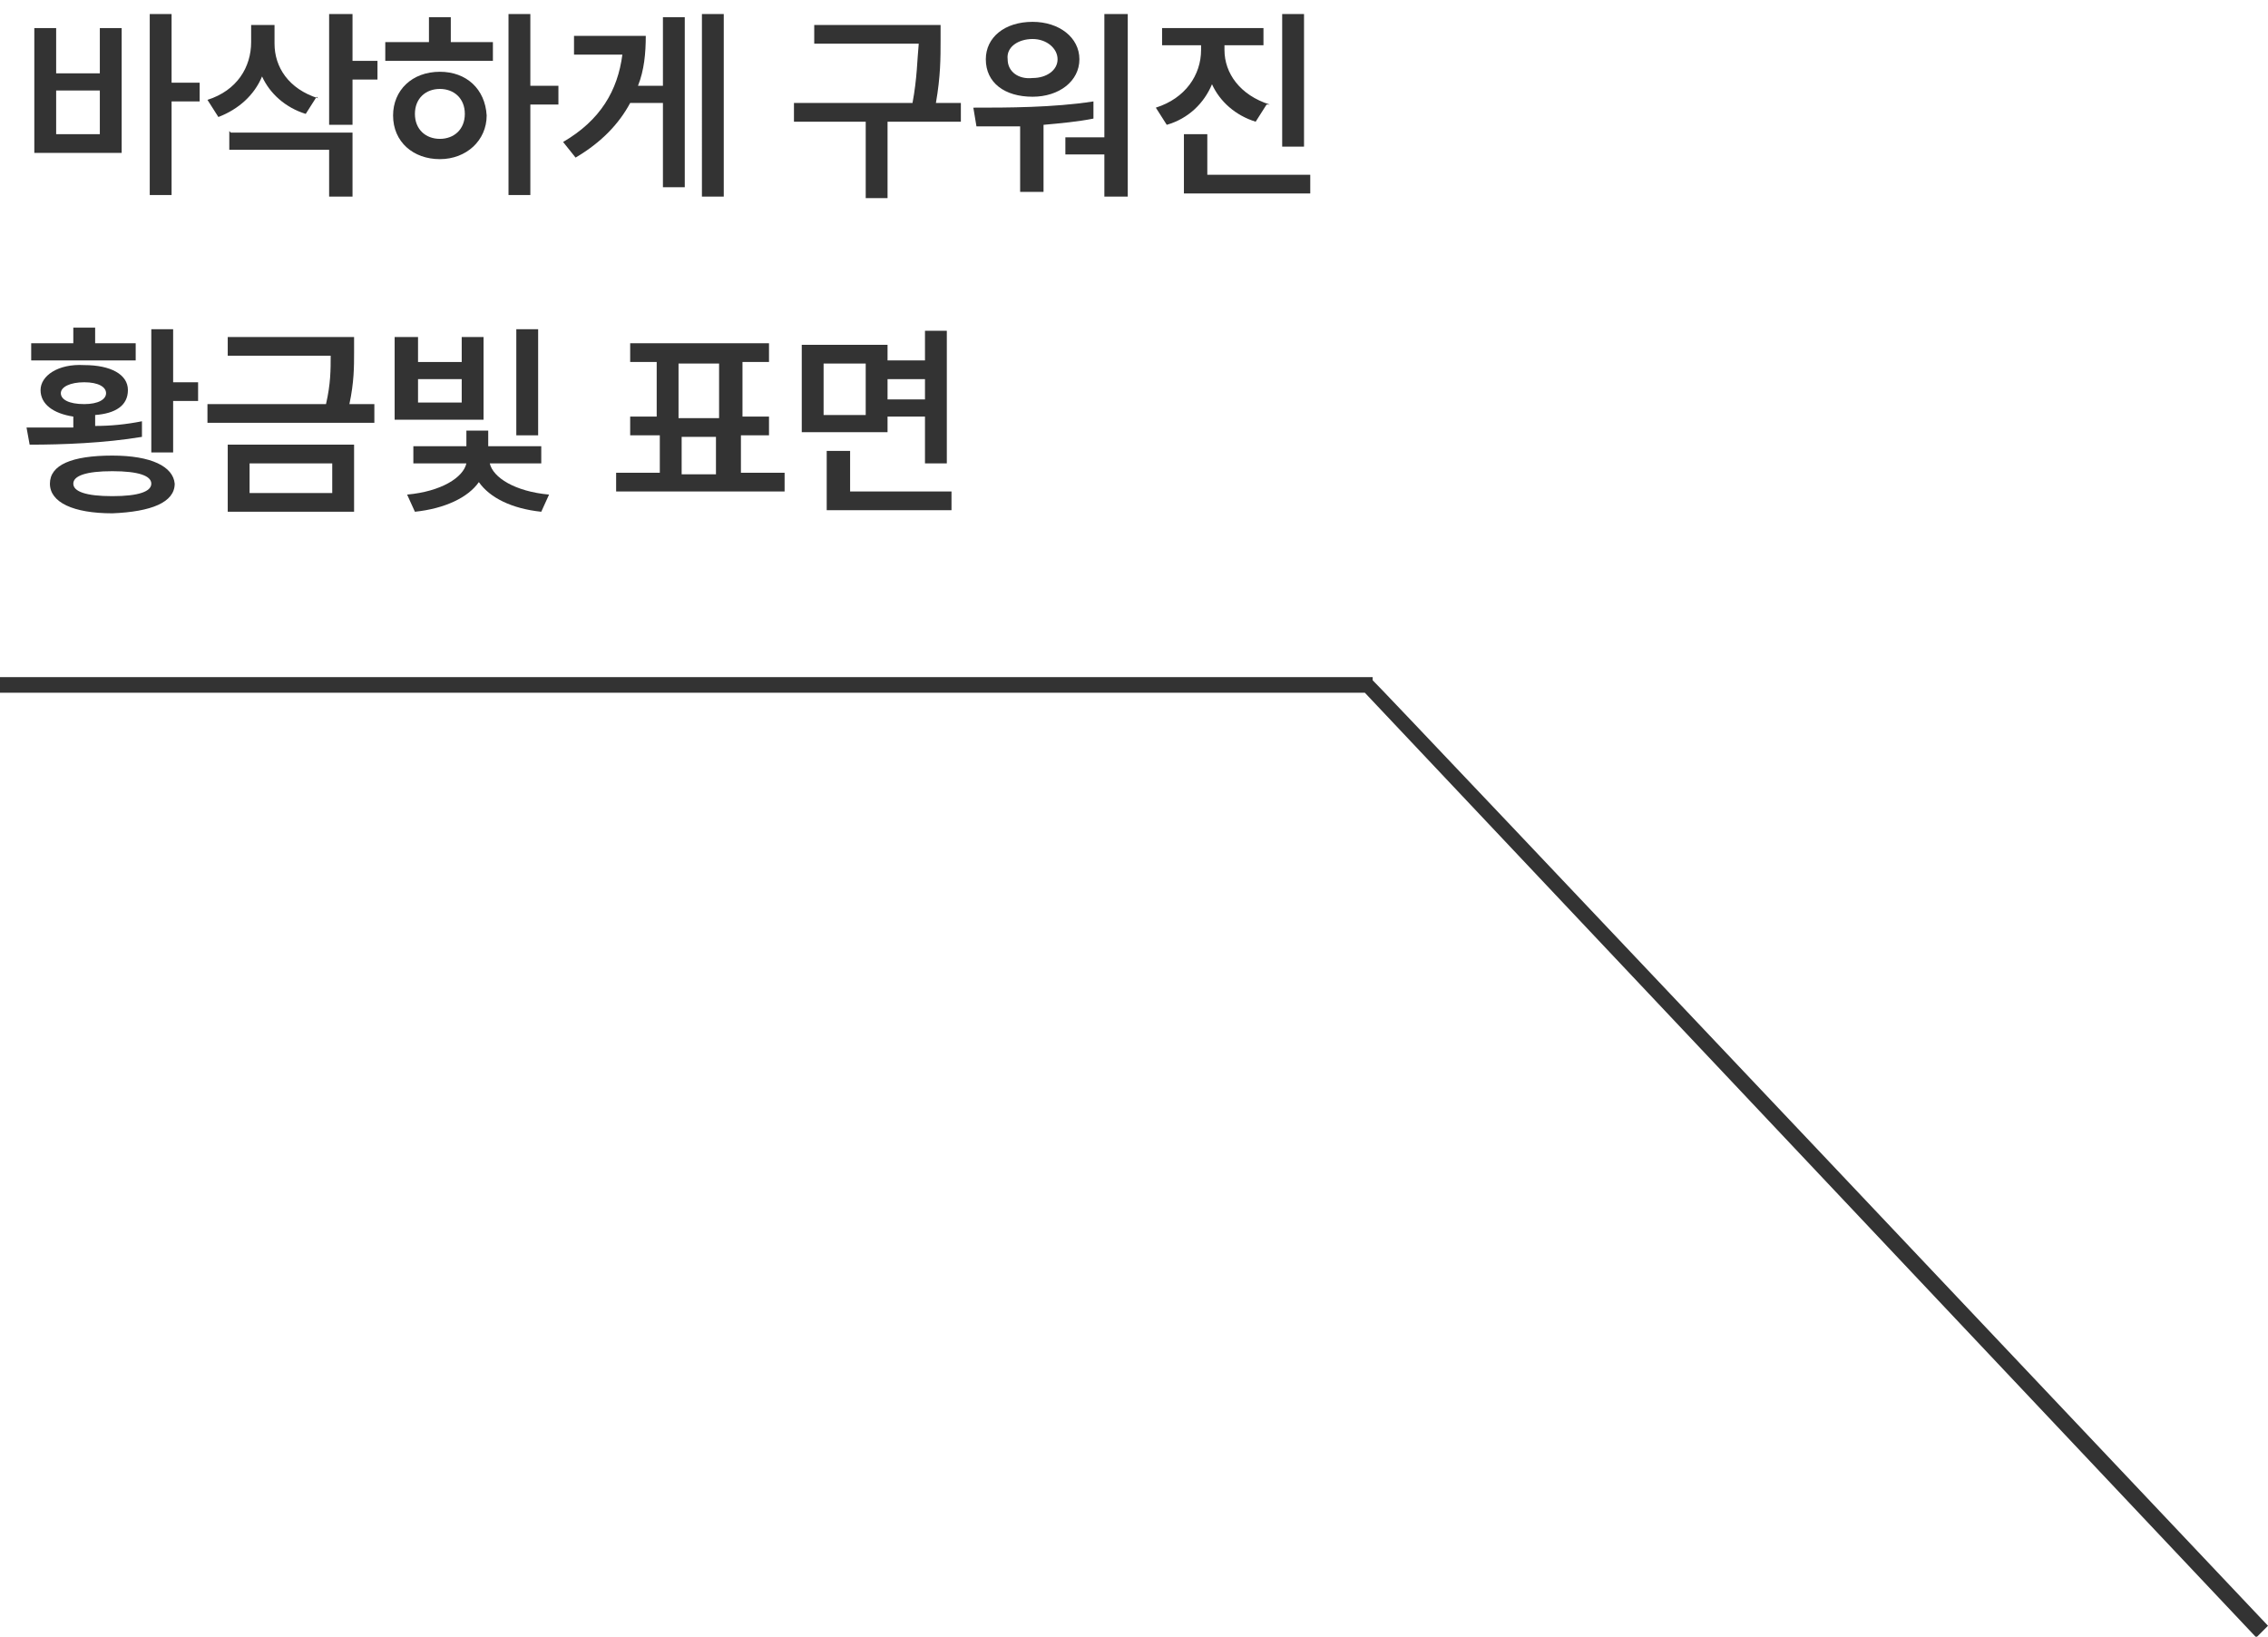
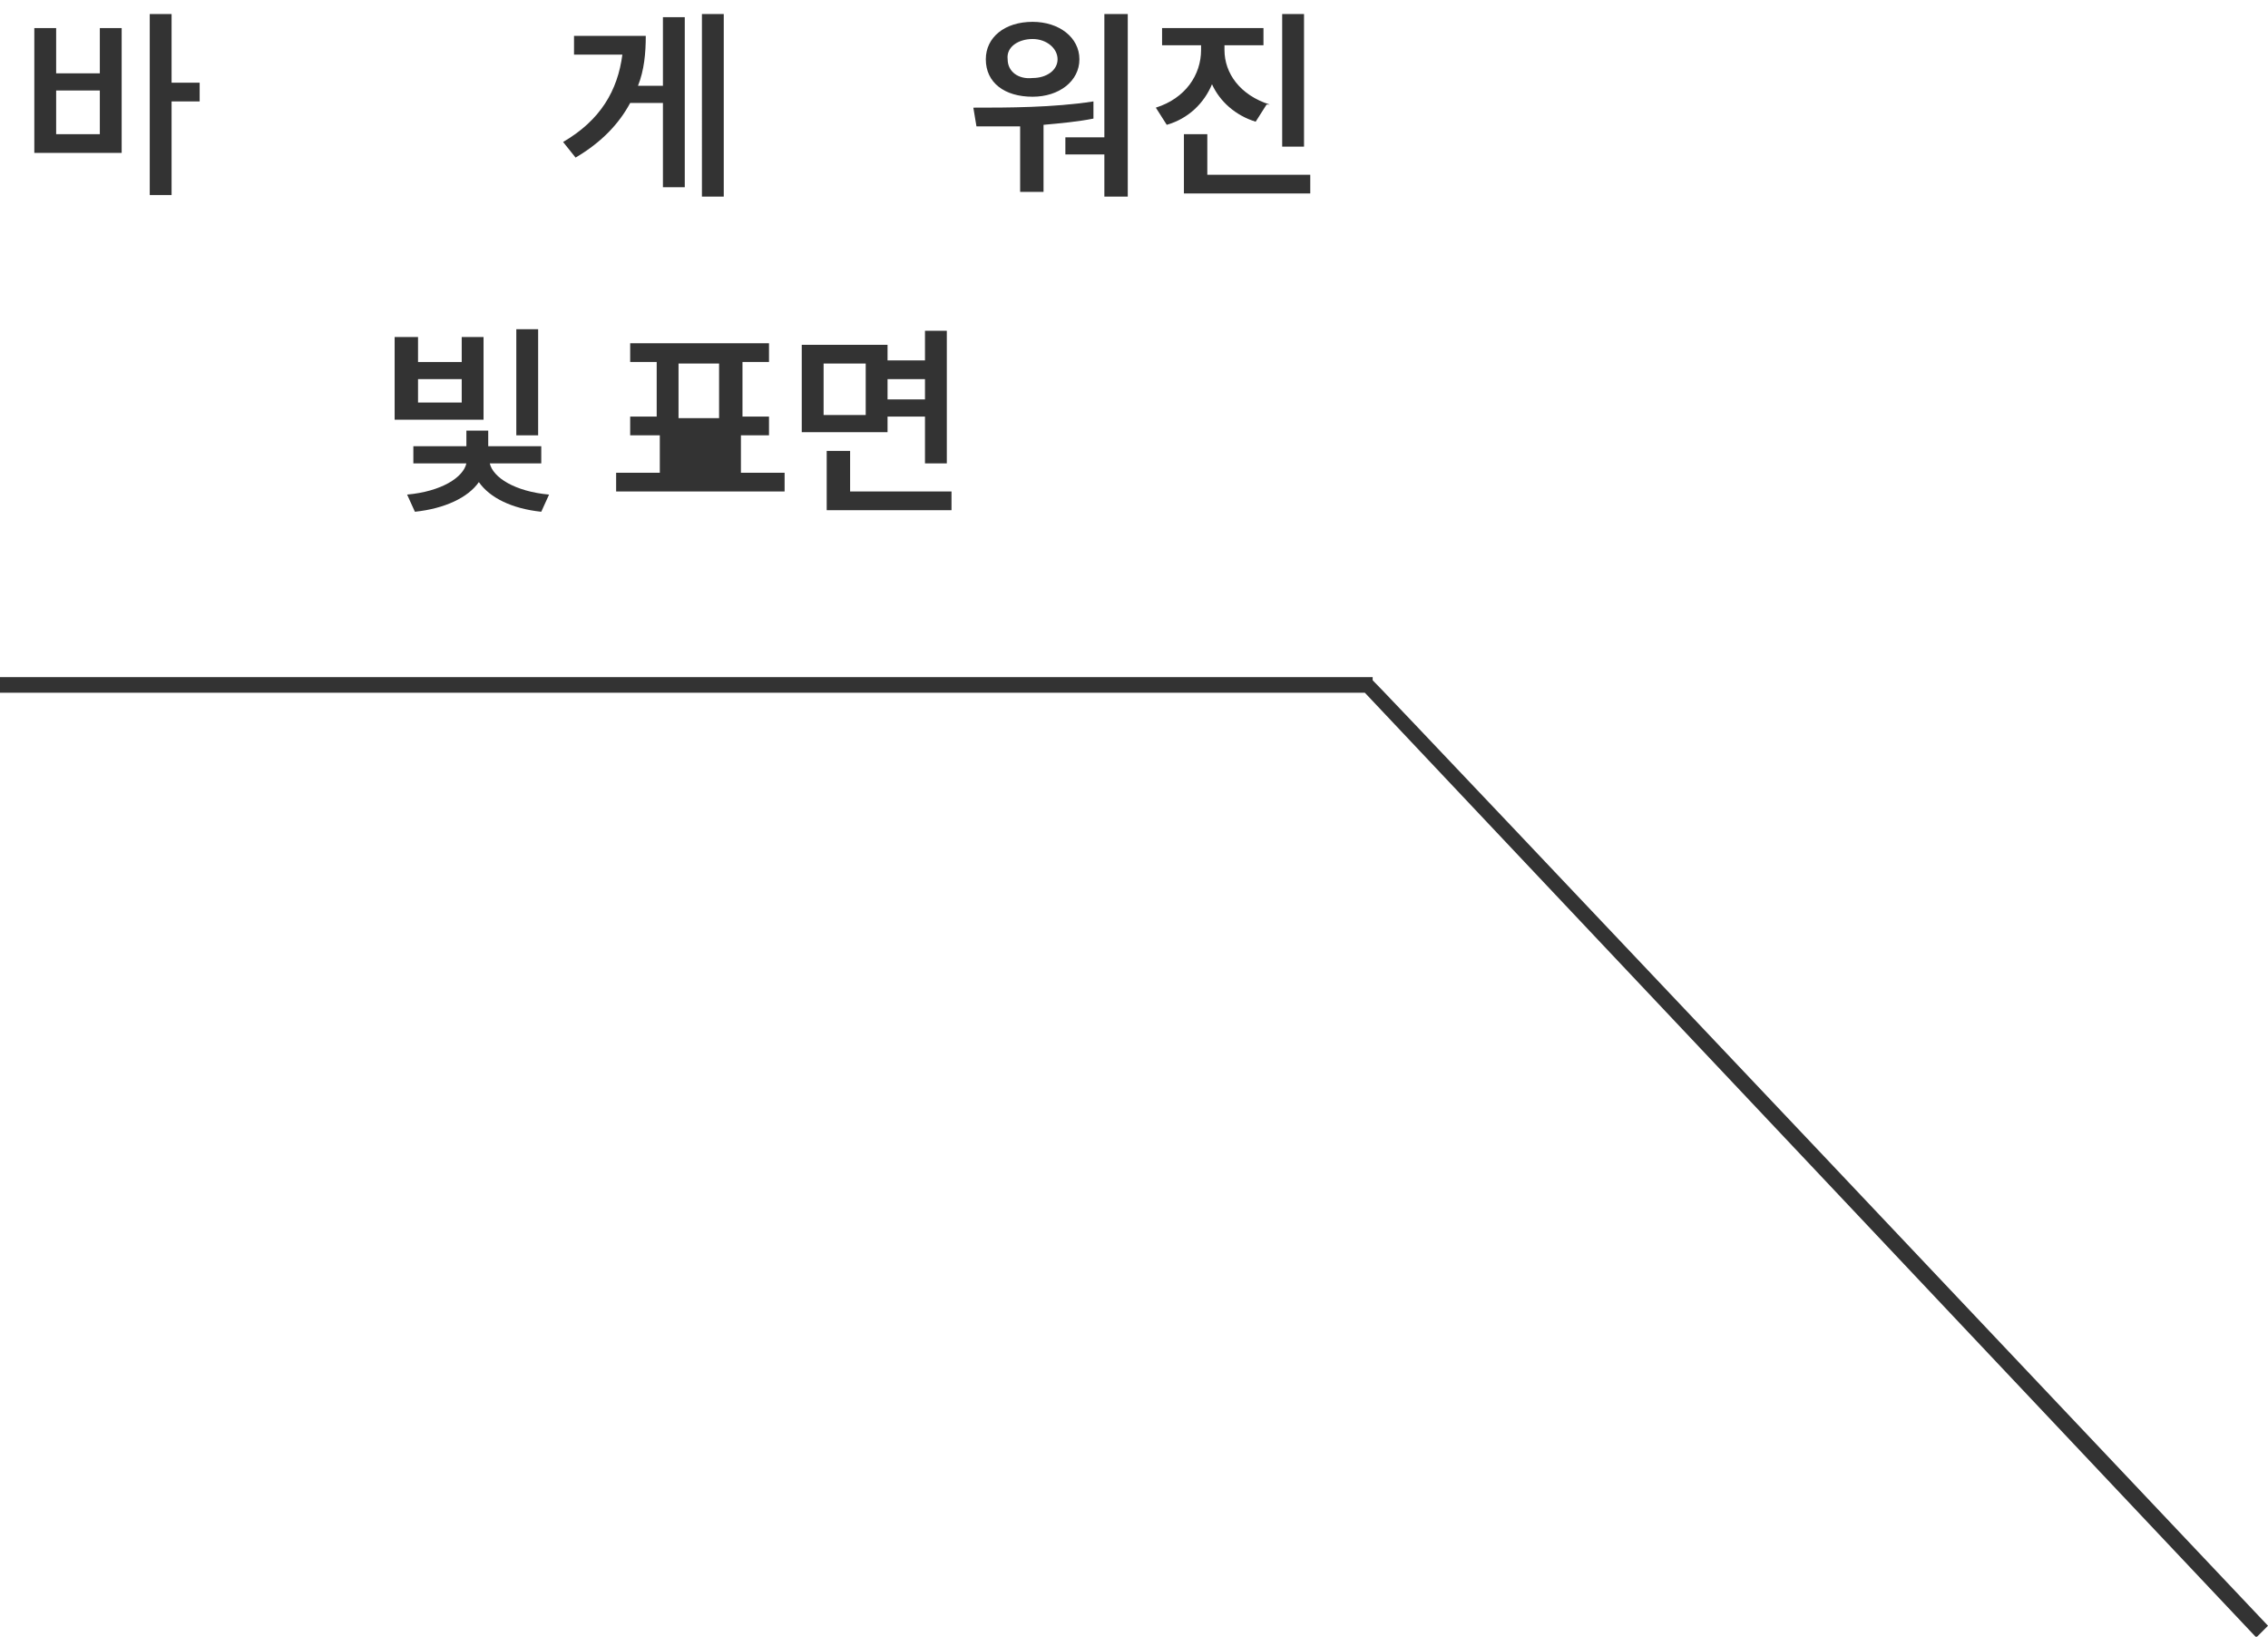
<svg xmlns="http://www.w3.org/2000/svg" id="Layer_1" data-name="Layer 1" version="1.1" viewBox="0 0 145.4 104.9">
  <defs>
    <style>
      .cls-1 {
        fill: #333;
        stroke-width: 0px;
      }
    </style>
  </defs>
  <g id="_グループ_21704" data-name="グループ 21704">
    <path id="_パス_40432" data-name="パス 40432" class="cls-1" d="M144.6,104.9l-57.1-60.5H0v-1h88v.2c.1,0,57.4,60.6,57.4,60.6l-.7.7Z" />
  </g>
  <g>
    <path class="cls-1" d="M2.2,1.8h1.4v2.9h2.8V1.8h1.4v8H2.2V1.8ZM6.4,8.6v-2.8h-2.8v2.8h2.8ZM11,5.3h1.8v1.2h-1.8v6h-1.4V.9h1.4v4.5Z" />
-     <path class="cls-1" d="M20.3,6.2l-.7,1.1c-1.3-.4-2.3-1.3-2.8-2.4-.5,1.2-1.5,2.1-2.8,2.6l-.7-1.1c1.9-.6,2.8-2.1,2.8-3.7v-1.1h1.5v1.2c0,1.5.9,2.9,2.8,3.5ZM14.8,8.5h7.8v4.1h-1.5v-3h-6.4v-1.2ZM21.1.9h1.5v3h1.6v1.2h-1.6v2.9h-1.5V.9Z" />
-     <path class="cls-1" d="M24.7,2.7h2.8v-1.6h1.4v1.6h2.7v1.2h-6.9v-1.2ZM28.2,4.6c1.7,0,2.9,1.1,3,2.8,0,1.6-1.3,2.8-3,2.8-1.7,0-3-1.1-3-2.8,0-1.6,1.2-2.8,3-2.8ZM28.2,8.9c.9,0,1.6-.6,1.6-1.6,0-1-.7-1.6-1.6-1.6-.9,0-1.6.6-1.6,1.6,0,1,.7,1.6,1.6,1.6ZM34,5.5h1.8v1.2h-1.8v5.8h-1.4V.9h1.4v4.7Z" />
    <path class="cls-1" d="M39.9,3.5h-3.1v-1.2h4.6c0,1.1-.1,2.2-.5,3.2h1.6V1.1h1.4v10.9h-1.4v-5.4h-2.1c-.7,1.3-1.8,2.5-3.5,3.5l-.8-1c2.4-1.4,3.5-3.3,3.8-5.6ZM46.4,12.6h-1.4V.9h1.4v11.7Z" />
-     <path class="cls-1" d="M60.3,2.6c0,1.1,0,2.3-.3,4h1.6v1.2h-4.7v4.9h-1.4v-4.9h-4.6v-1.2h7.6c.3-1.6.3-2.8.4-3.8h-6.7v-1.2h8.1v1Z" />
    <path class="cls-1" d="M70.1,6.5v1.1c-1,.2-2.1.3-3.2.4v4.3h-1.5v-4.2c-1,0-2,0-2.8,0l-.2-1.2c2.2,0,5.1,0,7.7-.4ZM66.2,1.4c1.7,0,3,1,3,2.4s-1.3,2.4-3,2.4c-1.8,0-3-.9-3-2.4,0-1.4,1.2-2.4,3-2.4ZM66.2,5c.9,0,1.6-.5,1.6-1.2s-.7-1.3-1.6-1.3-1.7.5-1.6,1.3c0,.8.7,1.3,1.6,1.2ZM72.3,12.6h-1.5v-2.7h-2.5v-1.1h2.5V.9h1.5v11.7Z" />
    <path class="cls-1" d="M81.2,6.7l-.7,1.1c-1.3-.4-2.3-1.3-2.8-2.4-.5,1.2-1.5,2.2-2.9,2.6l-.7-1.1c1.9-.6,2.9-2.1,2.9-3.7v-.3h-2.5v-1.1h6.5v1.1h-2.5v.3c0,1.5,1,2.9,2.9,3.5ZM75.9,8.6h1.5v2.6h6.6v1.2h-8.1v-3.8ZM82.2.9h1.4v8.5h-1.4V.9Z" />
-     <path class="cls-1" d="M4.7,27.5v-.8c-1.3-.2-2.1-.8-2.1-1.7s1.1-1.7,2.8-1.6c1.7,0,2.8.6,2.8,1.6s-.8,1.5-2.1,1.6v.7c1,0,2-.1,3-.3v1c-2.4.4-5.1.5-7.2.5l-.2-1.1c.9,0,1.9,0,3,0ZM2,22h2.7v-1h1.4v1h2.6v1.1H2v-1.1ZM7.2,29.2c2.5,0,3.9.7,4,1.8,0,1.2-1.5,1.8-4,1.9-2.5,0-4-.7-4-1.9s1.4-1.8,4-1.8ZM5.4,25.9c.9,0,1.4-.3,1.4-.7s-.5-.7-1.4-.7c-.9,0-1.5.3-1.5.7s.5.7,1.5.7ZM7.2,31.8c1.7,0,2.5-.3,2.5-.8,0-.5-.8-.8-2.5-.8-1.7,0-2.5.3-2.5.8,0,.5.8.8,2.5.8ZM11.1,24.5h1.6v1.2h-1.6v3.3h-1.4v-7.9h1.4v3.4Z" />
-     <path class="cls-1" d="M22.7,22.6c0,.9,0,1.9-.3,3.3h1.6v1.2h-10.7v-1.2h7.6c.3-1.3.3-2.2.3-3.1h-6.6v-1.2h8.1v.9ZM14.6,28.5h8.1v4.3h-8.1v-4.3ZM21.3,31.6v-1.9h-5.3v1.9h5.3Z" />
    <path class="cls-1" d="M25.4,21.6h1.4v1.6h2.8v-1.6h1.4v5.3h-5.7v-5.3ZM29.9,29.7h-3.4v-1.1h3.4v-1h1.4v1h3.4v1.1h-3.3c.2.9,1.6,1.8,3.8,2l-.5,1.1c-1.9-.2-3.3-.9-4-1.9-.7,1-2.2,1.7-4.1,1.9l-.5-1.1c2.2-.2,3.6-1.1,3.8-2ZM29.6,25.8v-1.5h-2.8v1.5h2.8ZM34.5,27.9h-1.4v-6.8h1.4v6.8Z" />
-     <path class="cls-1" d="M50.2,31.5h-10.7v-1.2h2.8v-2.4h-1.9v-1.2h1.7v-3.5h-1.7v-1.2h8.9v1.2h-1.7v3.5h1.7v1.2h-1.8v2.4h2.8v1.2ZM46.1,26.8v-3.5h-2.6v3.5h2.6ZM45.9,30.4v-2.4h-2.2v2.4h2.2Z" />
+     <path class="cls-1" d="M50.2,31.5h-10.7v-1.2h2.8v-2.4h-1.9v-1.2h1.7v-3.5h-1.7v-1.2h8.9v1.2h-1.7v3.5h1.7v1.2h-1.8v2.4h2.8v1.2ZM46.1,26.8v-3.5h-2.6v3.5h2.6ZM45.9,30.4v-2.4v2.4h2.2Z" />
    <path class="cls-1" d="M56.9,23.1h2.4v-1.9h1.4v8.5h-1.4v-3h-2.4v1h-5.5v-5.6h5.5v.9ZM55.5,26.6v-3.3h-2.7v3.3h2.7ZM53,28.9h1.5v2.6h6.5v1.2h-8v-3.7ZM59.3,25.6v-1.3h-2.4v1.3h2.4Z" />
  </g>
</svg>